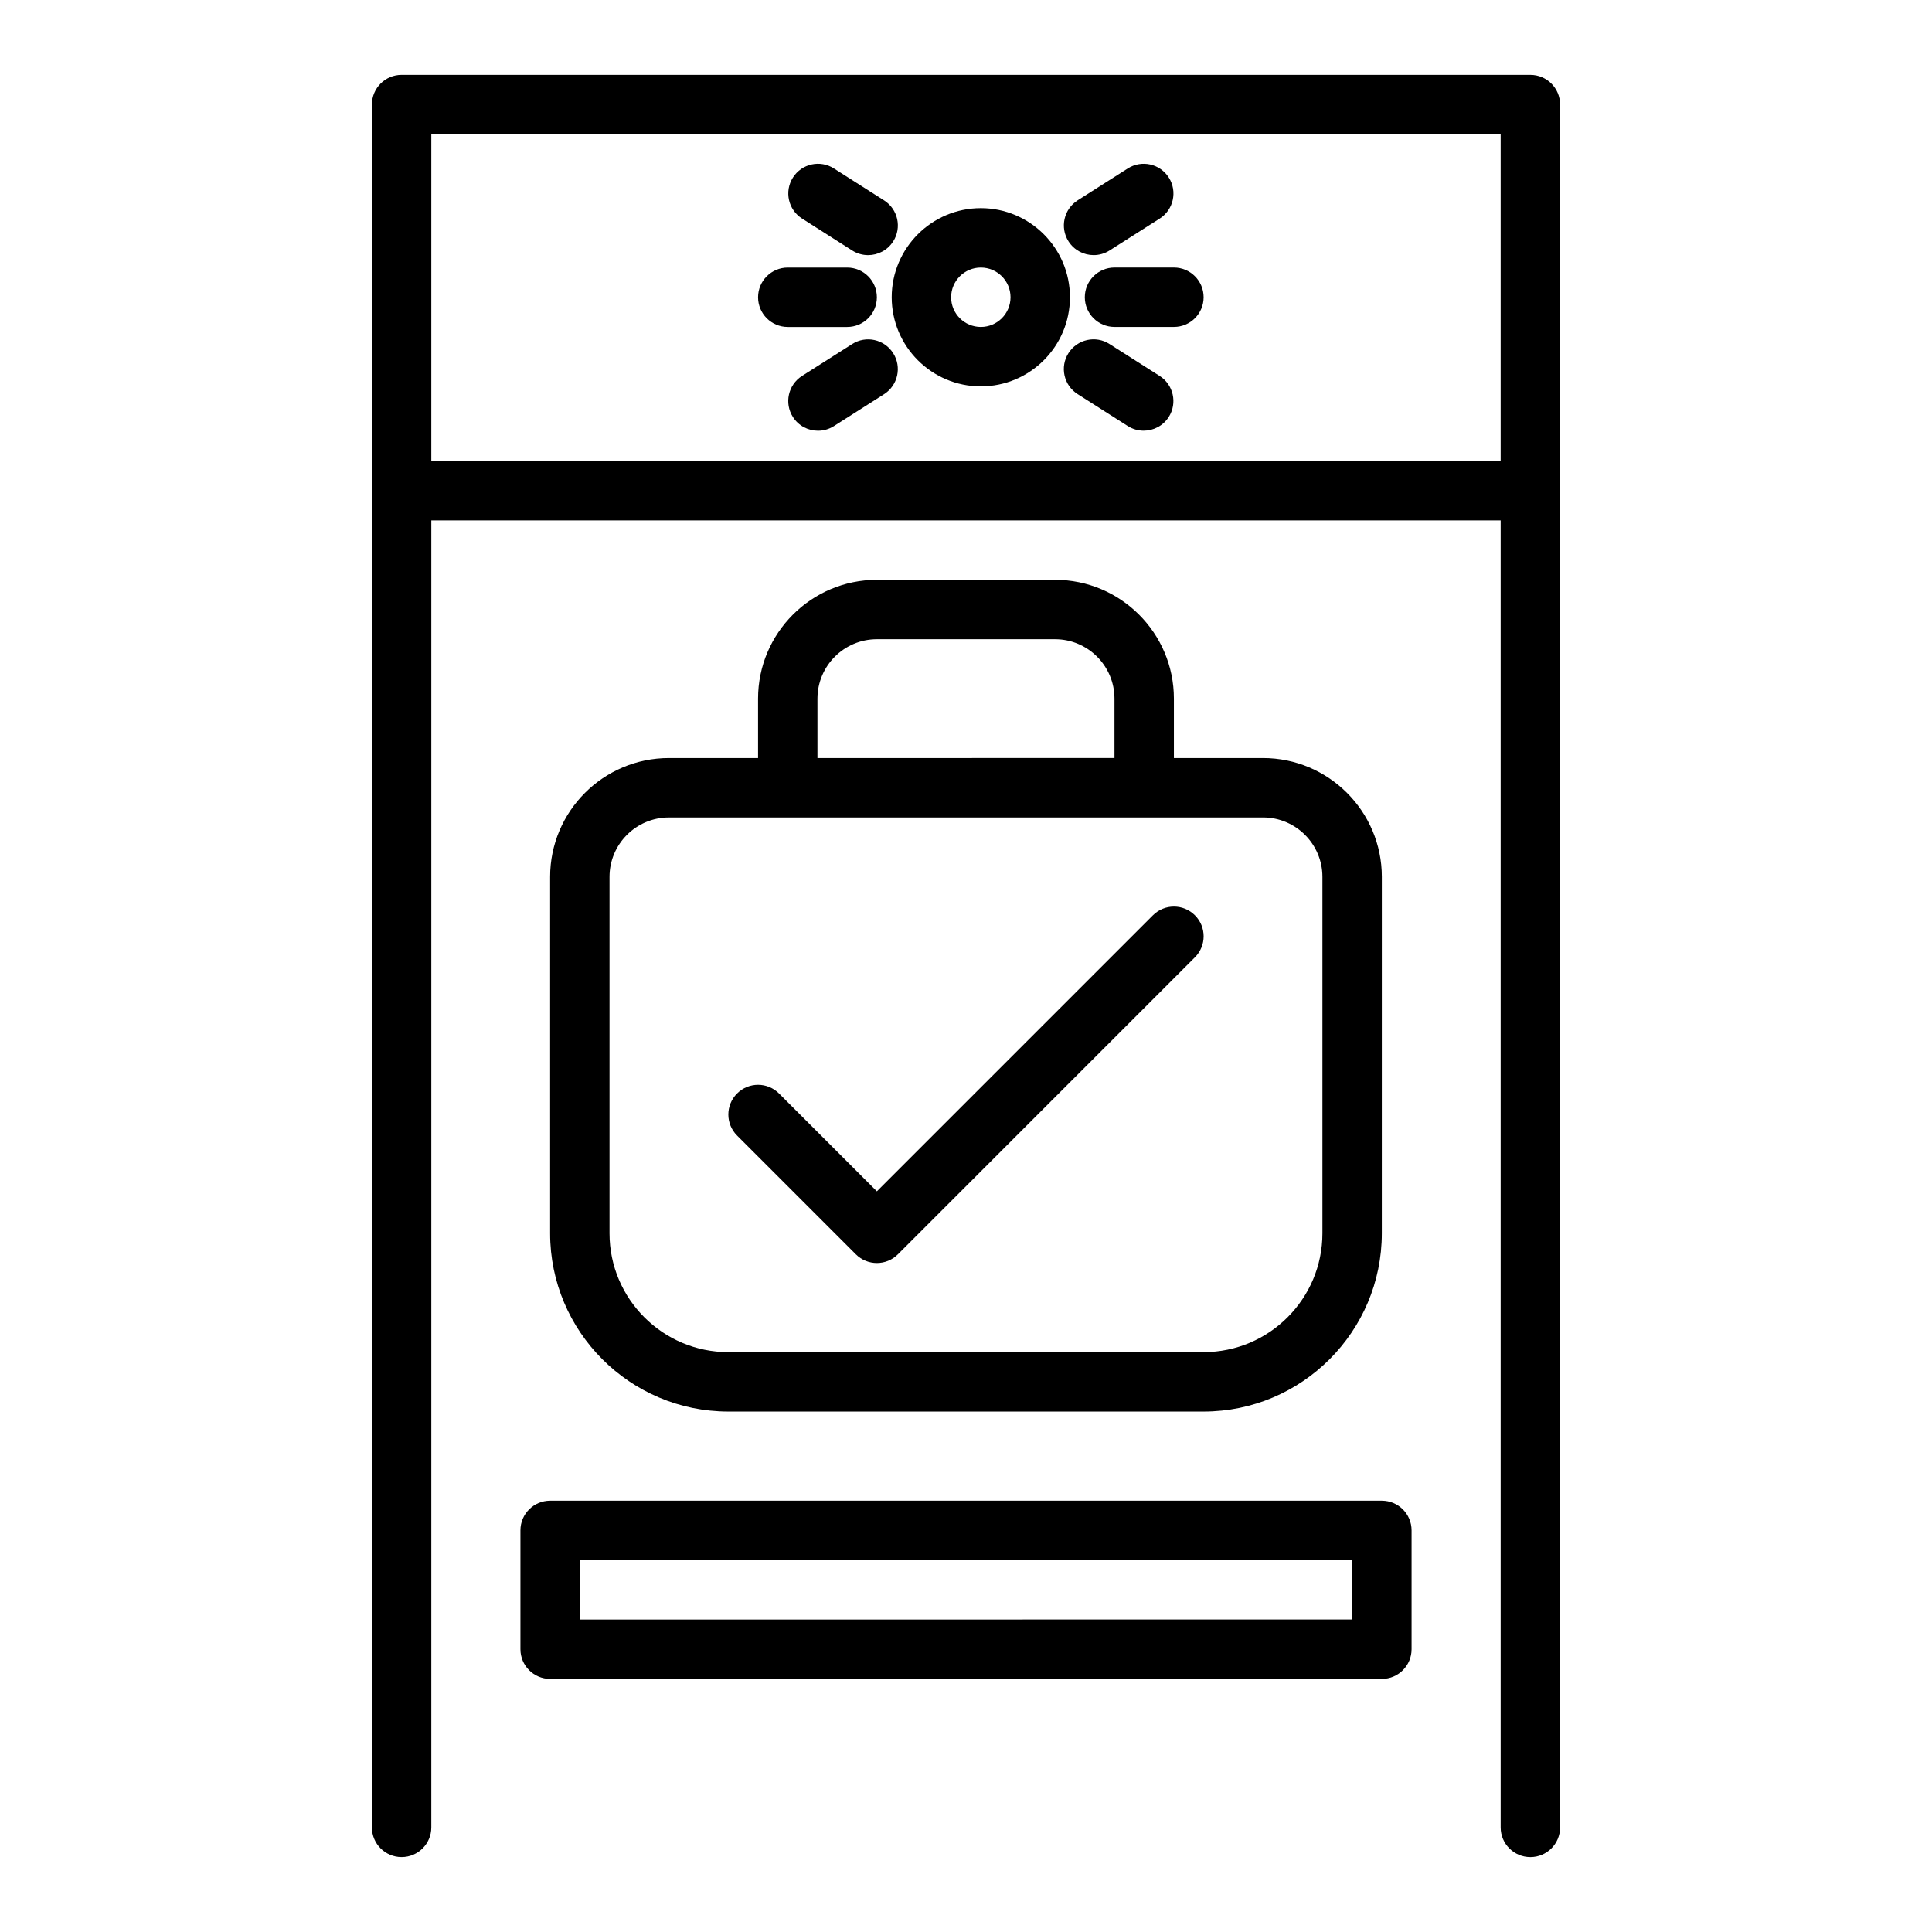
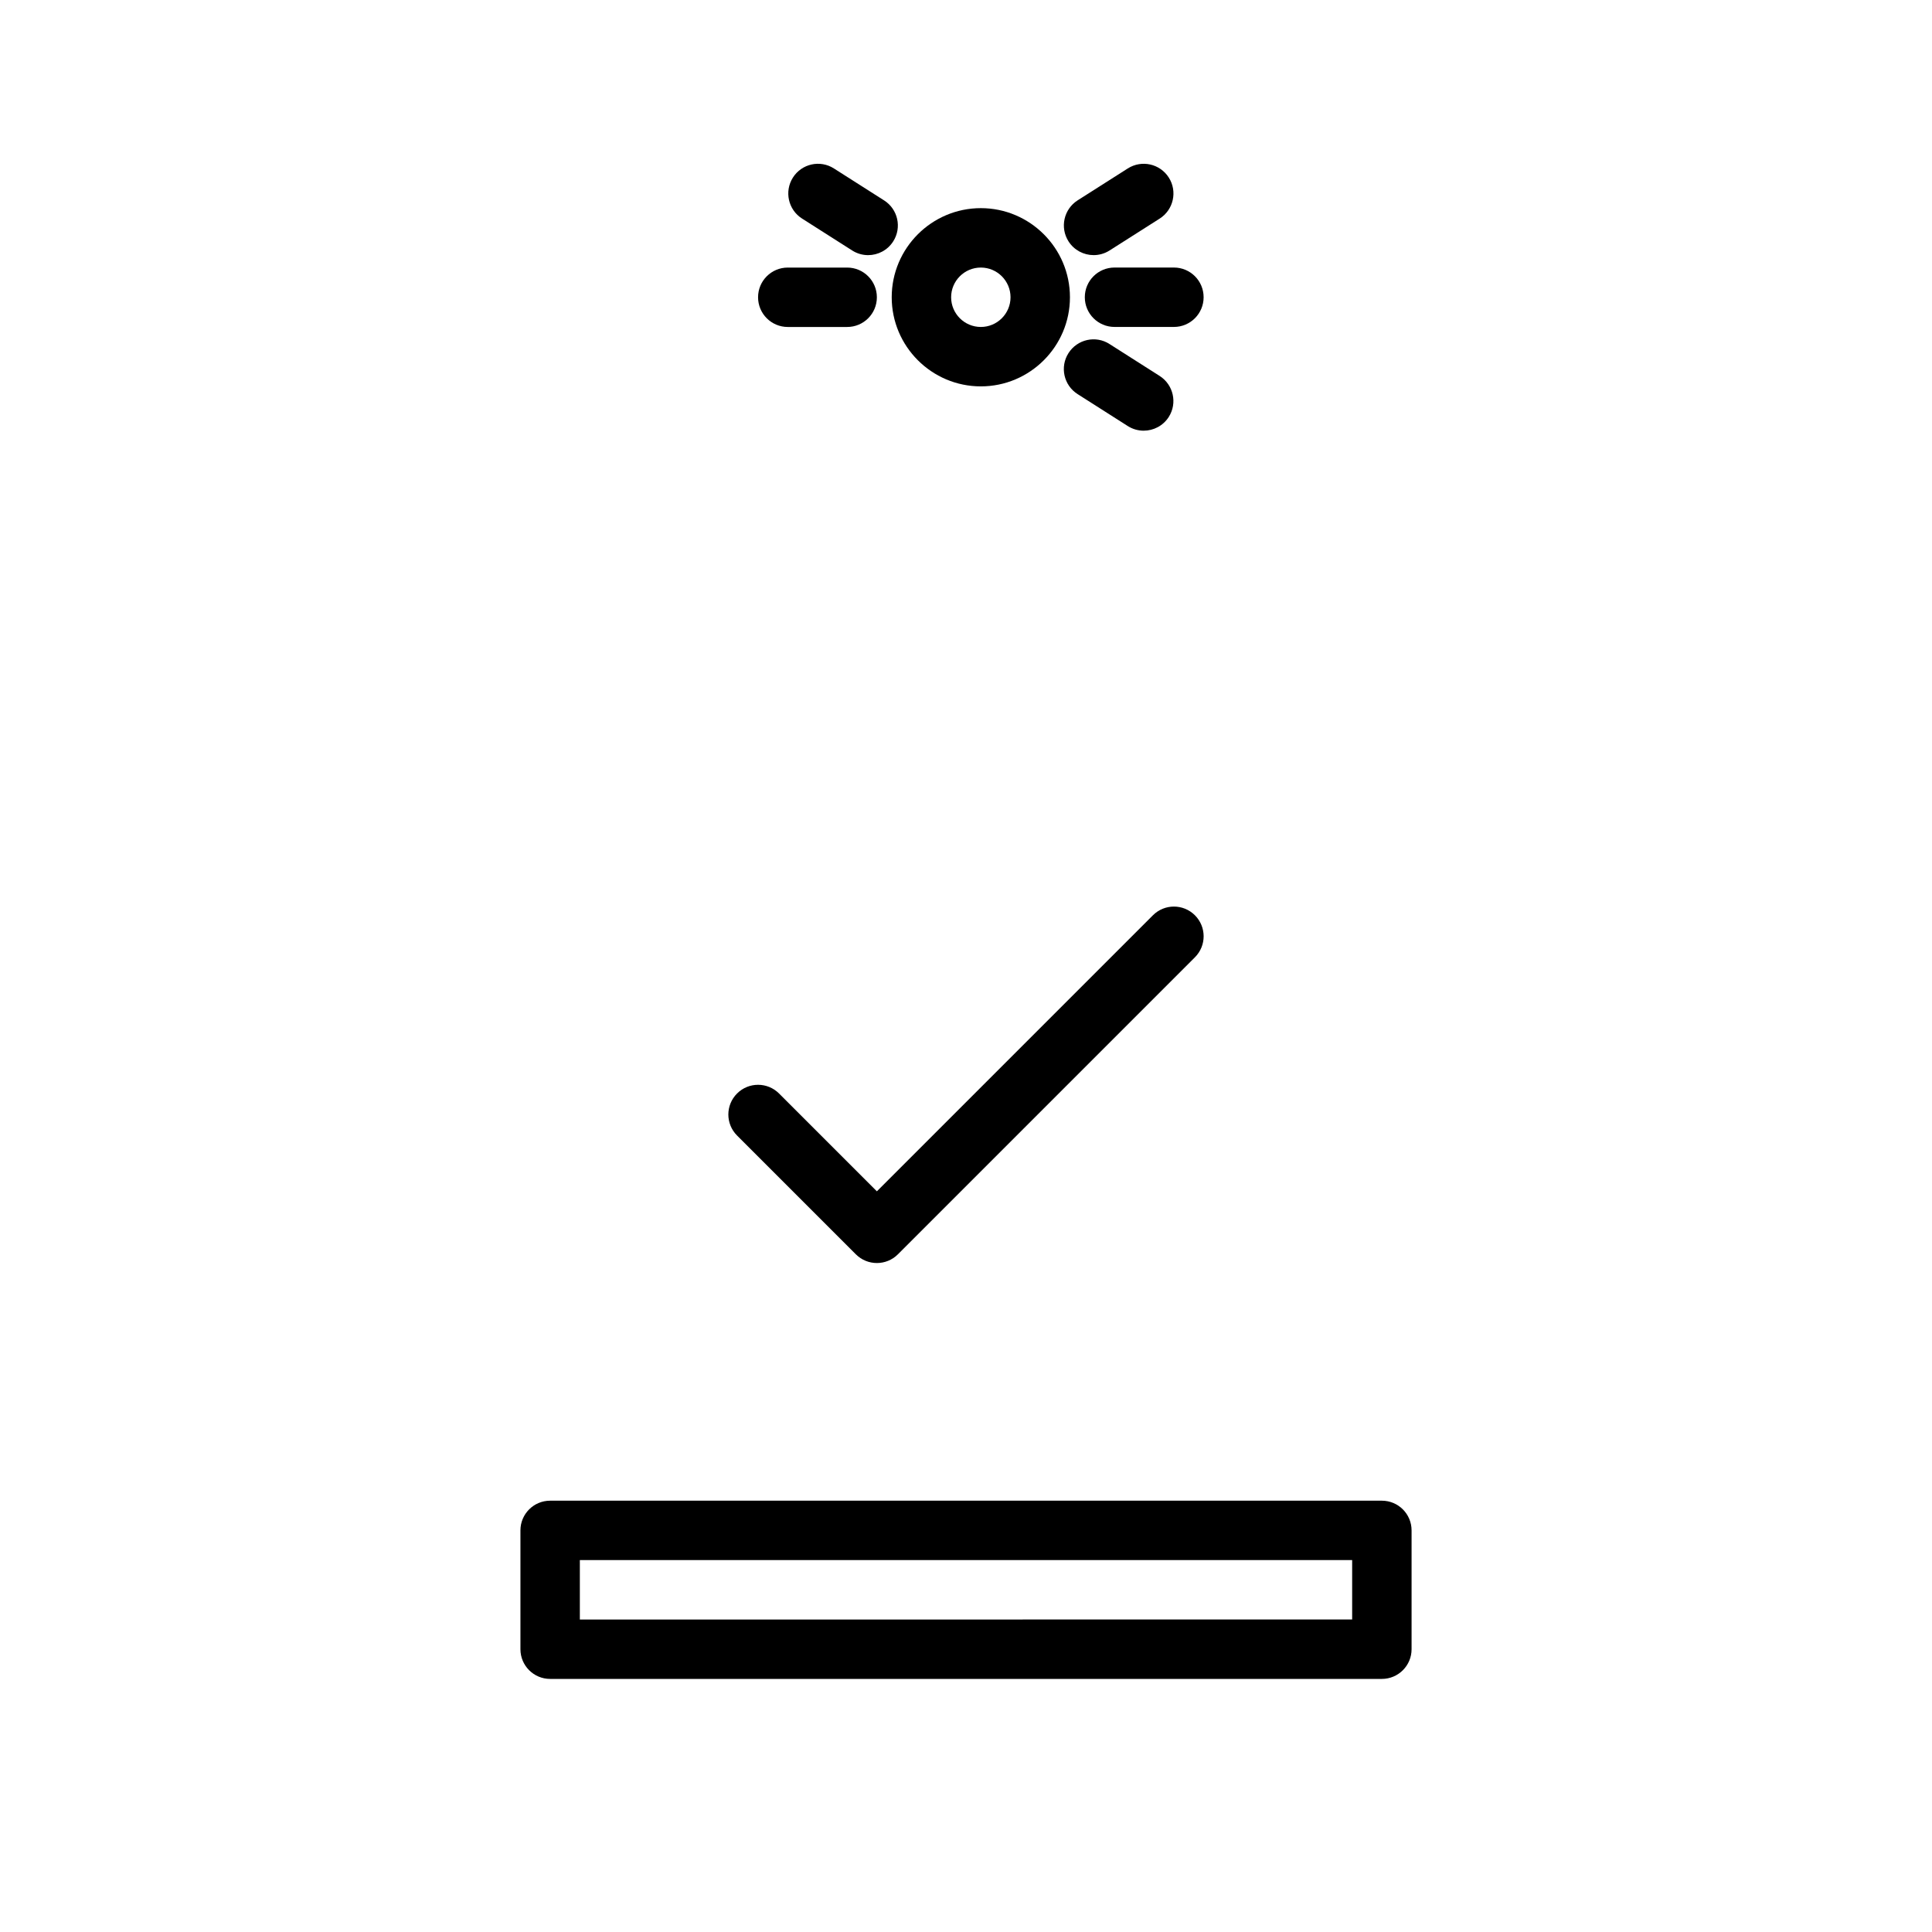
<svg xmlns="http://www.w3.org/2000/svg" fill="#000000" width="800px" height="800px" version="1.1" viewBox="144 144 512 512">
  <g>
-     <path d="m549.57 636.16c4.352 0 7.871-3.527 7.871-7.871v-456.58c0-4.344-3.519-7.871-7.871-7.871l-299.14-0.004c-4.352 0-7.871 3.527-7.871 7.871v456.58c0 4.344 3.519 7.871 7.871 7.871 4.352 0 7.871-3.527 7.871-7.871v-346.37h283.39v346.37c0 4.348 3.519 7.875 7.871 7.875zm-291.27-369.98v-86.594h283.39v86.594z" />
    <path d="m403.93 199.16c-13.02 0-23.617 10.598-23.617 23.617 0 13.02 10.598 23.617 23.617 23.617 13.02 0 23.617-10.598 23.617-23.617 0-13.023-10.598-23.617-23.617-23.617zm0 31.488c-4.344 0-7.871-3.535-7.871-7.871 0-4.336 3.527-7.871 7.871-7.871s7.871 3.535 7.871 7.871c0 4.336-3.523 7.871-7.871 7.871z" />
    <path d="m376.38 222.78c0-4.344-3.519-7.871-7.871-7.871h-15.742c-4.352 0-7.871 3.527-7.871 7.871s3.519 7.871 7.871 7.871h15.742c4.352 0 7.871-3.519 7.871-7.871z" />
    <path d="m455.1 214.9h-15.742c-4.352 0-7.871 3.527-7.871 7.871s3.519 7.871 7.871 7.871h15.742c4.352 0 7.871-3.527 7.871-7.871 0.004-4.344-3.516-7.871-7.871-7.871z" />
-     <path d="m369.83 235.18-13.289 8.453c-3.668 2.34-4.754 7.203-2.418 10.871 1.496 2.356 4.055 3.644 6.652 3.644 1.449 0 2.906-0.395 4.219-1.227l13.289-8.453c3.668-2.34 4.754-7.203 2.418-10.871-2.336-3.688-7.195-4.766-10.871-2.418z" />
    <path d="m433.82 211.61c1.449 0 2.906-0.395 4.219-1.227l13.289-8.453c3.668-2.34 4.754-7.203 2.418-10.871-2.34-3.676-7.195-4.754-10.871-2.418l-13.289 8.453c-3.668 2.34-4.754 7.203-2.418 10.871 1.504 2.359 4.055 3.644 6.652 3.644z" />
    <path d="m356.55 201.92 13.289 8.461c1.309 0.836 2.777 1.234 4.219 1.234 2.598 0 5.148-1.289 6.652-3.644 2.34-3.668 1.25-8.535-2.418-10.863l-13.289-8.461c-3.66-2.348-8.543-1.266-10.871 2.41-2.332 3.668-1.246 8.535 2.418 10.863z" />
    <path d="m451.32 243.63-13.289-8.461c-3.66-2.356-8.535-1.258-10.871 2.41-2.34 3.668-1.25 8.535 2.418 10.863l13.289 8.461c1.309 0.836 2.777 1.234 4.219 1.234 2.598 0 5.148-1.289 6.652-3.644 2.328-3.66 1.242-8.527-2.418-10.863z" />
-     <path d="m423.61 297.66h-47.23c-17.367 0-31.488 14.121-31.488 31.488v15.742h-23.617c-17.367 0-31.488 14.121-31.488 31.488v94.465c0 26.047 21.184 47.23 47.23 47.23h125.95c26.047 0 47.23-21.184 47.23-47.23l0.004-94.465c0-17.367-14.121-31.488-31.488-31.488h-23.617v-15.742c0-17.367-14.121-31.488-31.488-31.488zm-62.977 31.484c0-8.684 7.062-15.742 15.742-15.742h47.23c8.684 0 15.742 7.062 15.742 15.742v15.742l-78.715 0.004zm118.08 31.488c8.684 0 15.742 7.062 15.742 15.742v94.465c0 17.367-14.121 31.488-31.488 31.488l-125.95 0.004c-17.367 0-31.488-14.121-31.488-31.488v-94.465c0-8.684 7.062-15.742 15.742-15.742h125.95z" />
    <path d="m281.92 549.57v31.488c0 4.344 3.519 7.871 7.871 7.871h220.42c4.352 0 7.871-3.527 7.871-7.871v-31.488c0-4.344-3.519-7.871-7.871-7.871h-220.42c-4.352 0-7.871 3.527-7.871 7.871zm15.746 7.871h204.67v15.742l-204.67 0.004z" />
    <path d="m350.46 433.79c-3.078-3.078-8.055-3.078-11.133 0s-3.078 8.055 0 11.133l31.488 31.488c1.535 1.535 3.551 2.305 5.566 2.305 2.016 0 4.031-0.77 5.566-2.305l78.719-78.719c3.078-3.078 3.078-8.055 0-11.133s-8.055-3.078-11.133 0l-73.152 73.152z" />
  </g>
</svg>